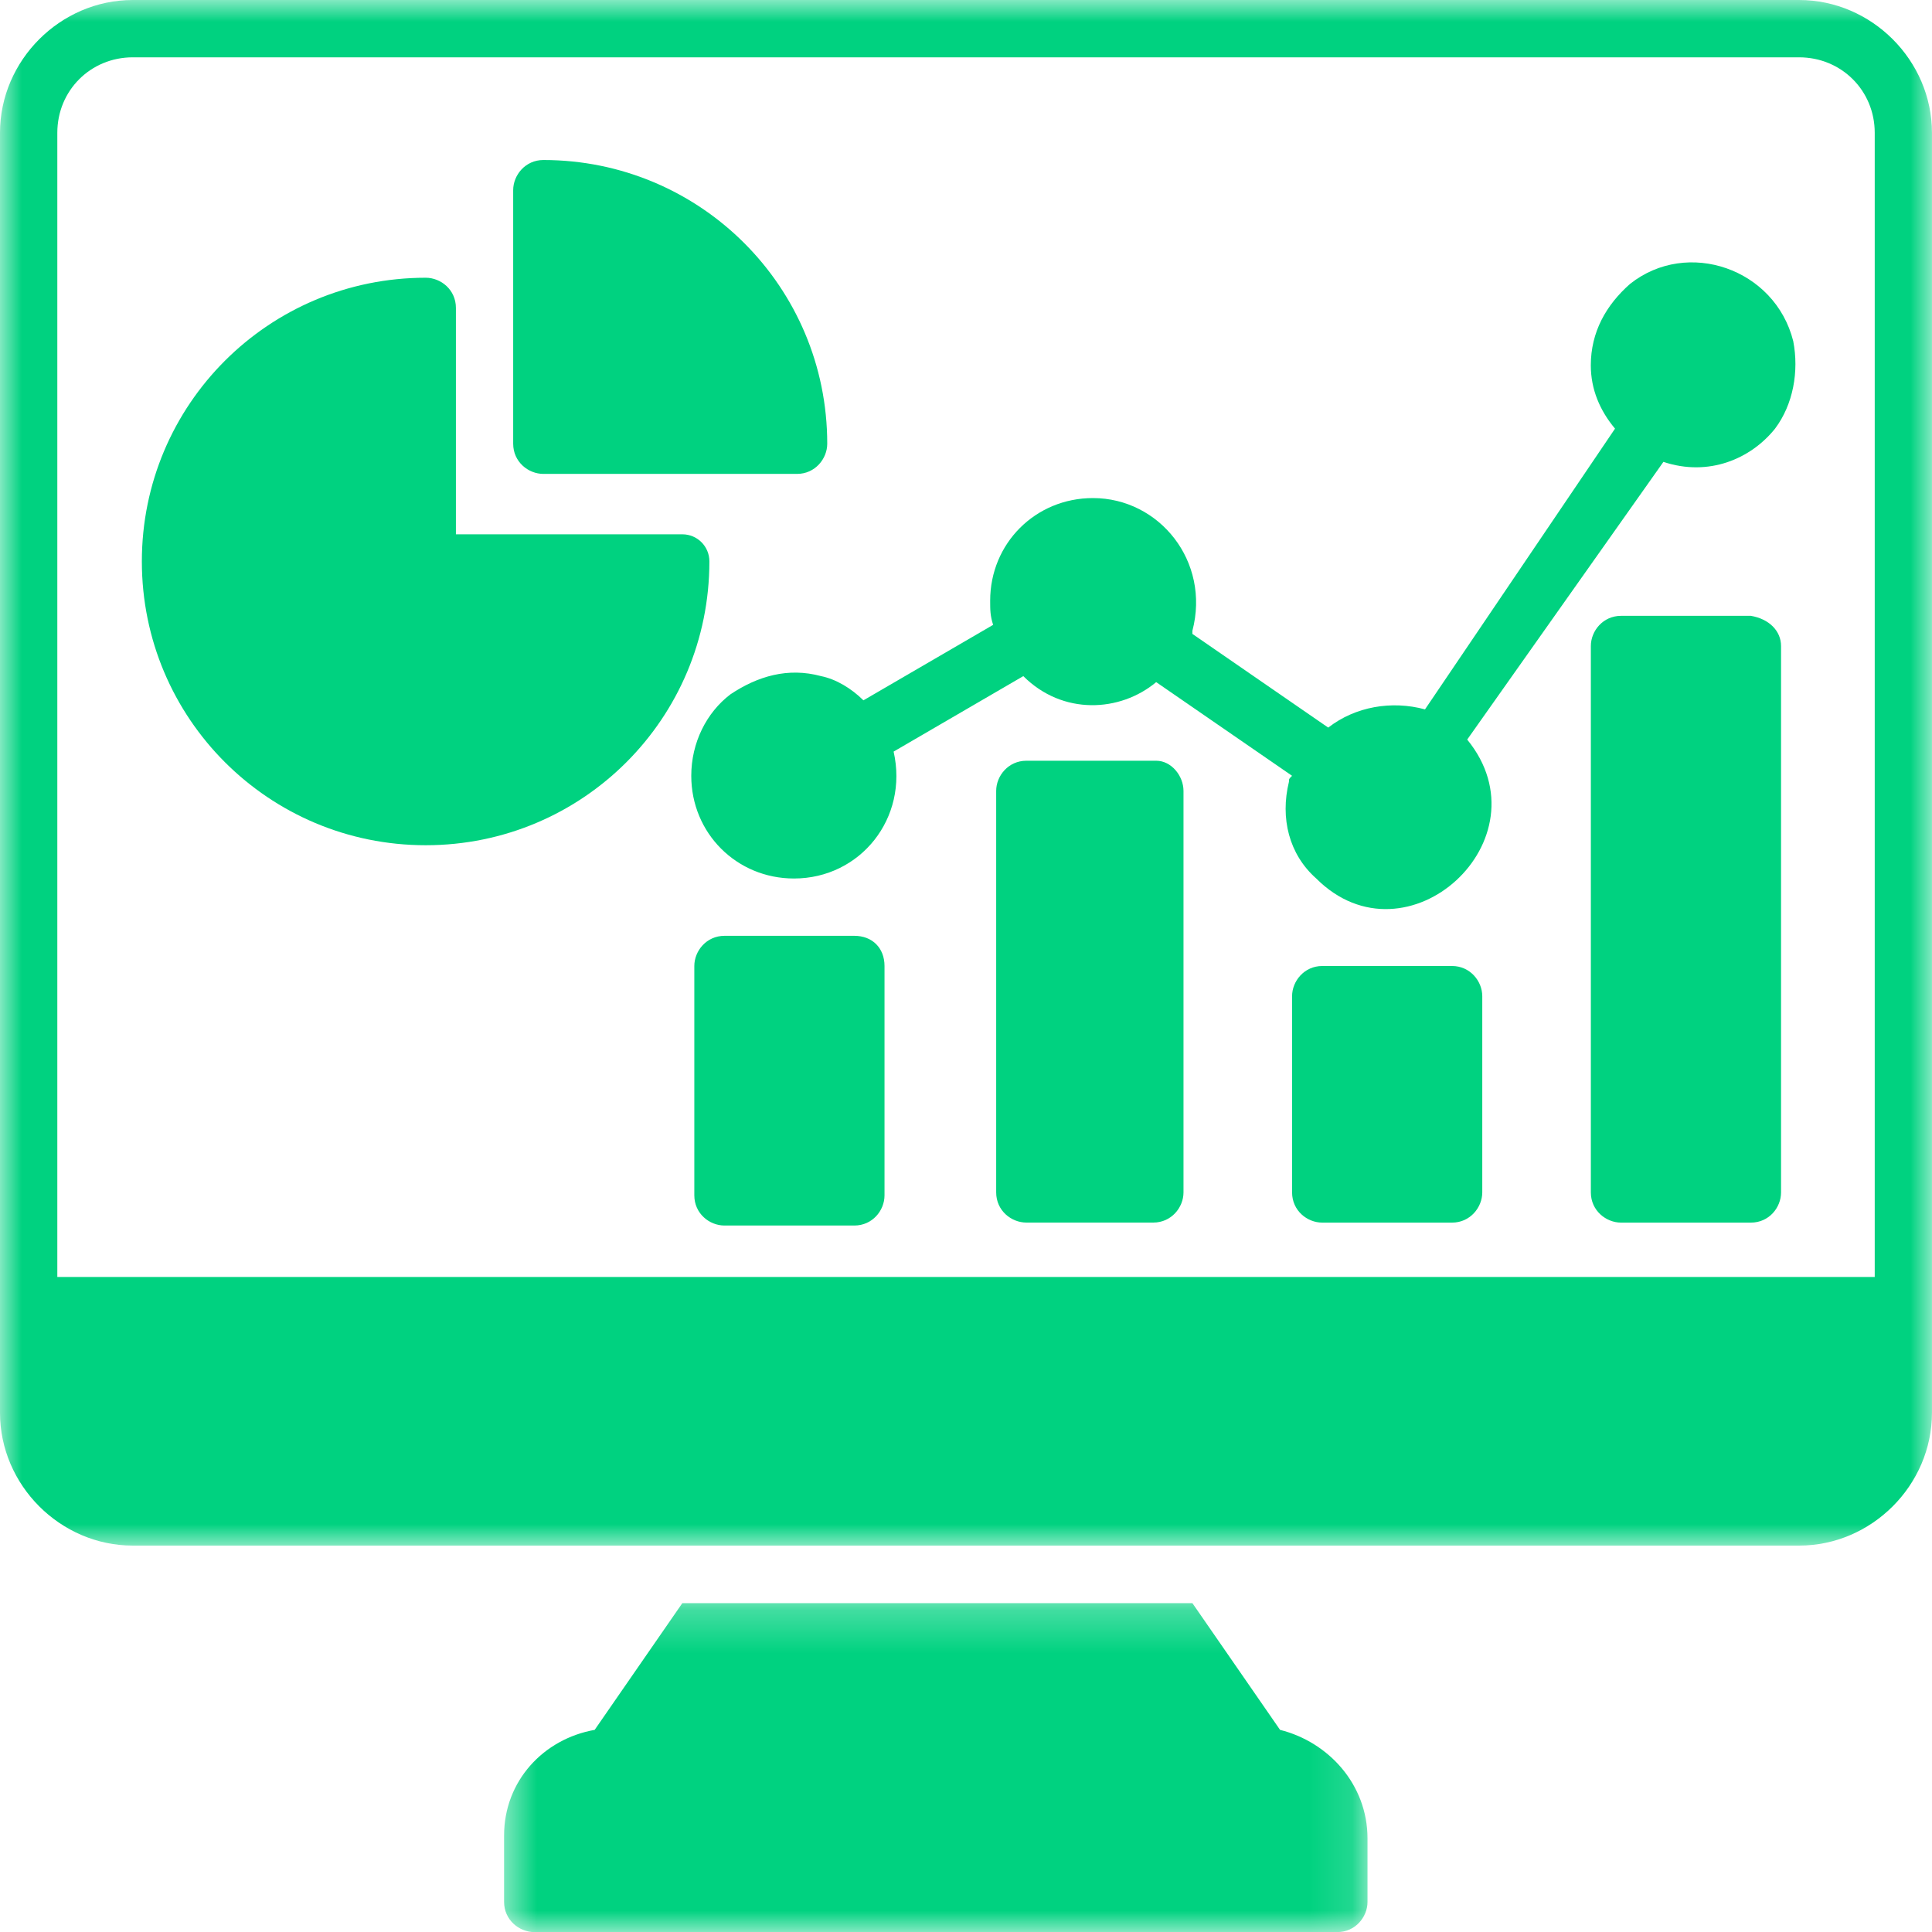
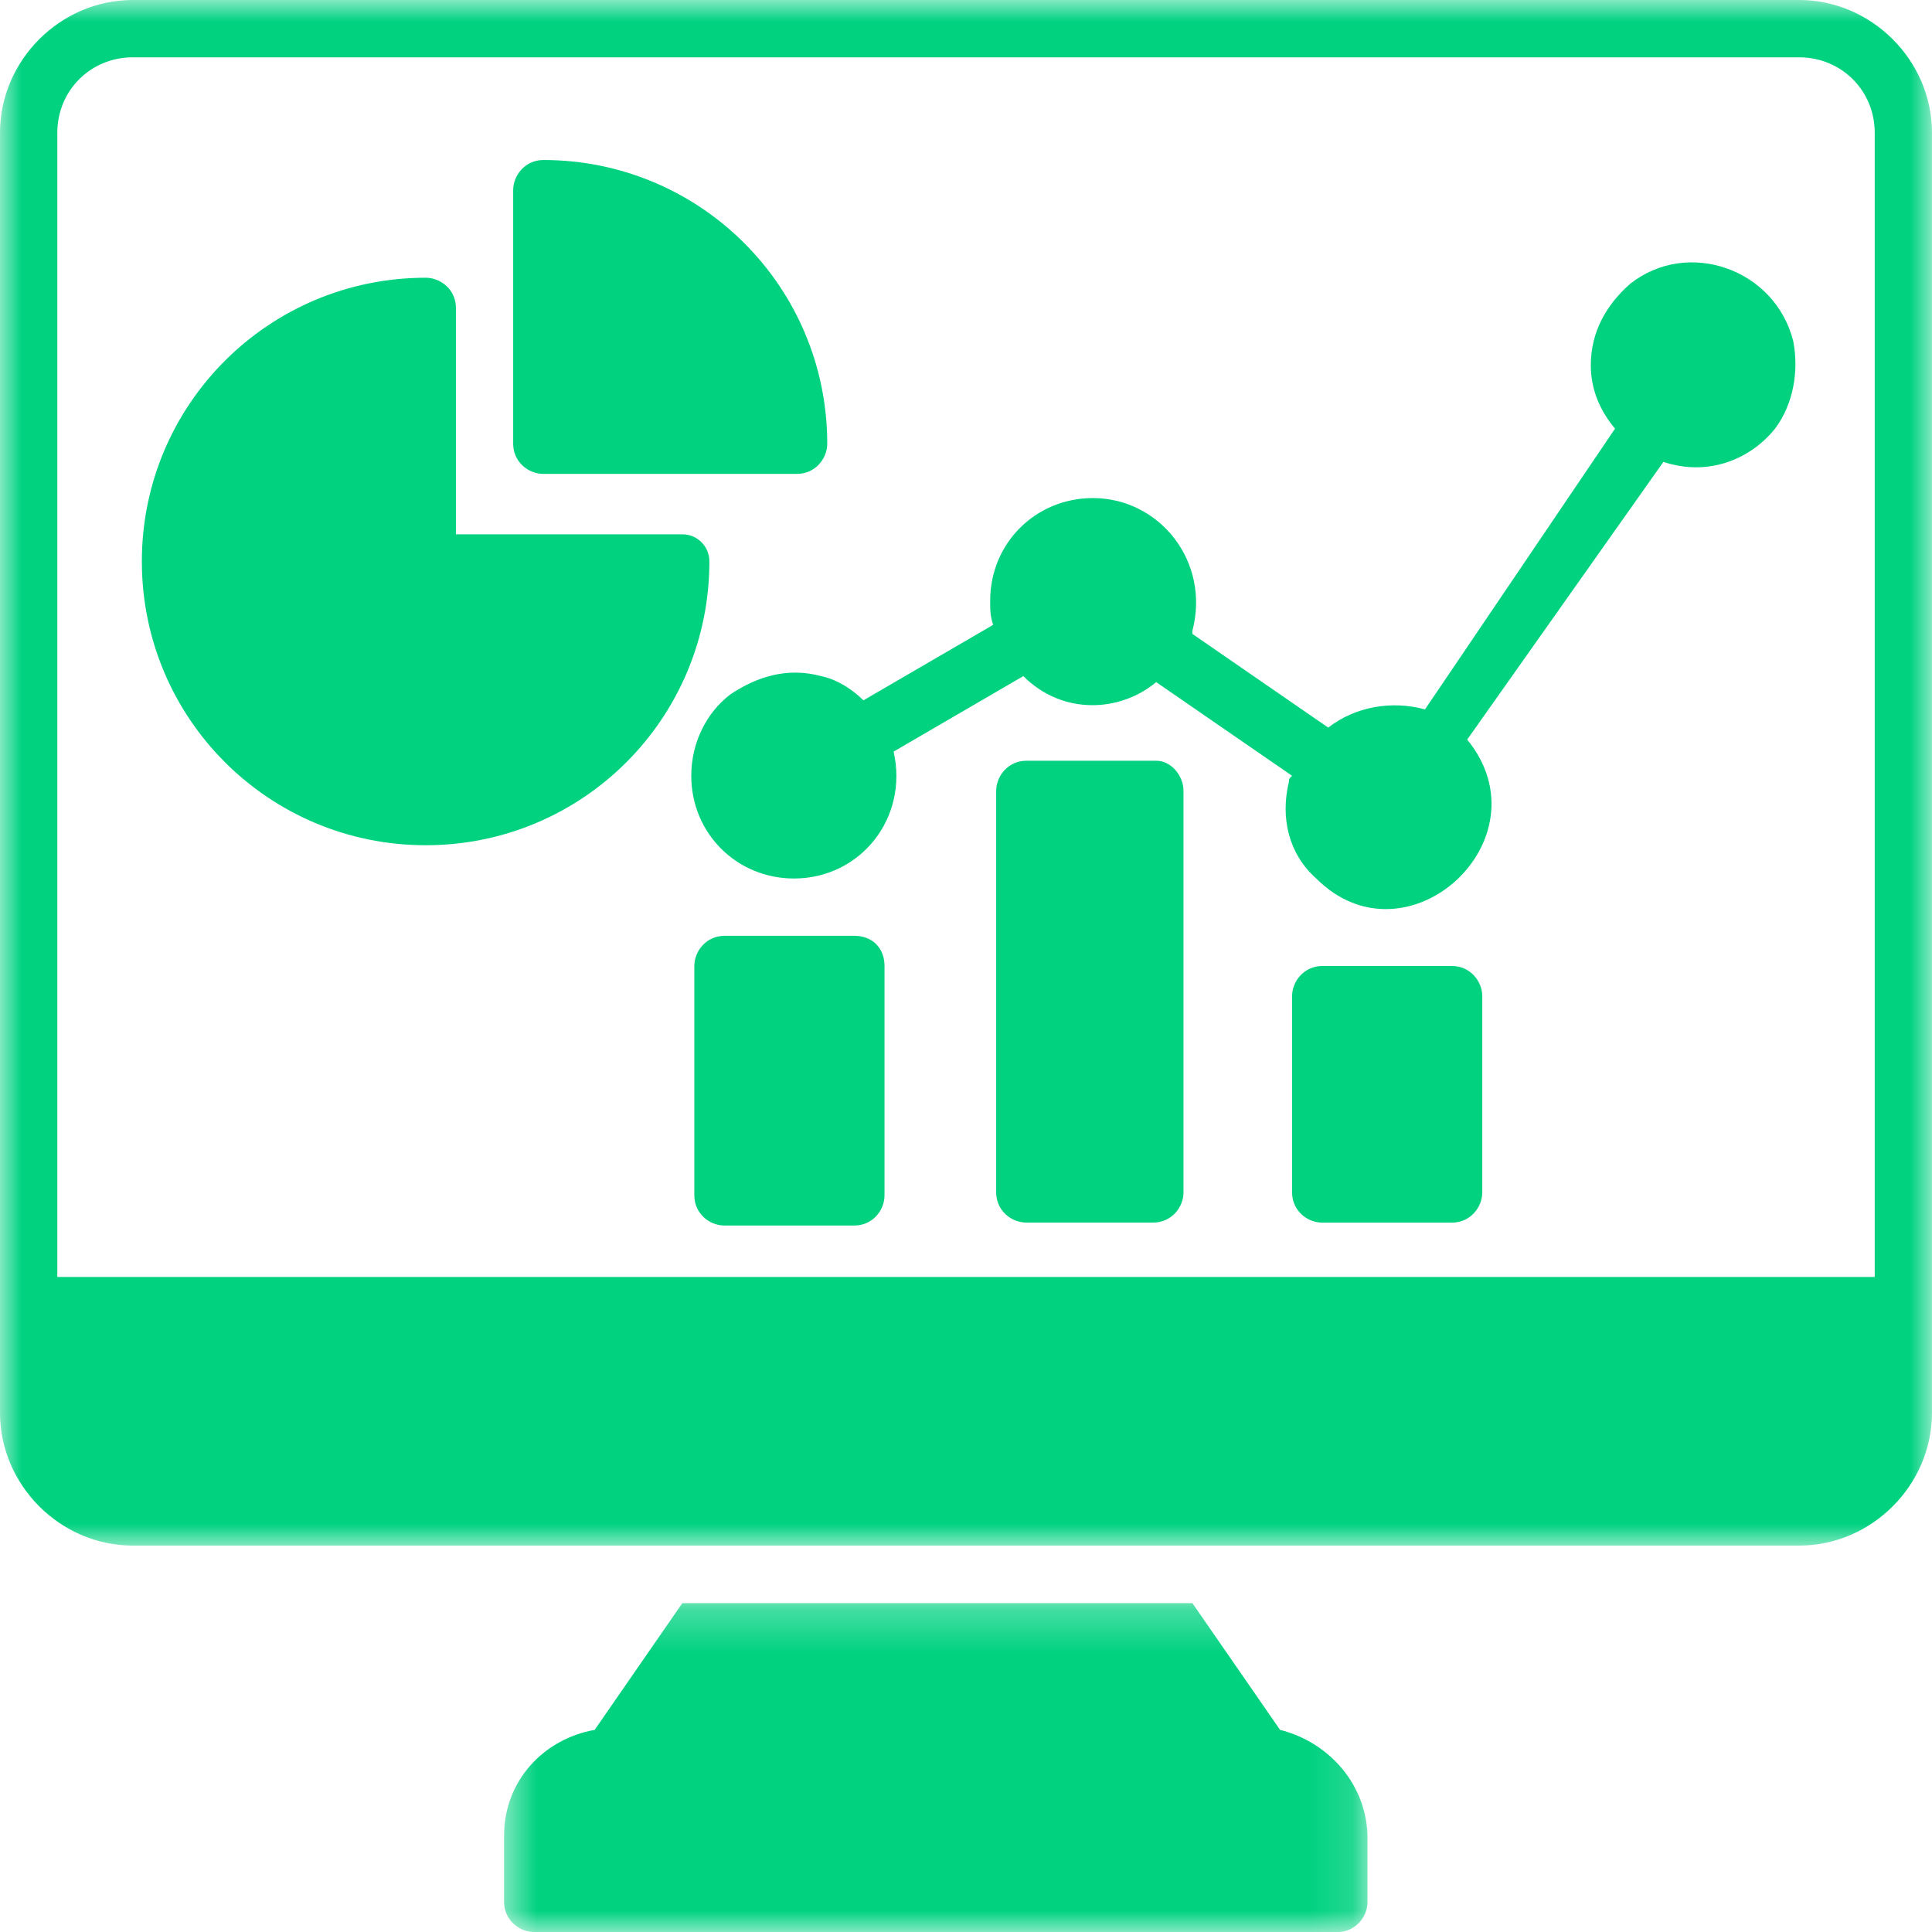
<svg xmlns="http://www.w3.org/2000/svg" width="45" height="45" viewBox="0 0 45 45" fill="none">
  <mask id="mask0_4596_5983" style="mask-type:luminance" maskUnits="userSpaceOnUse" x="0" y="0" width="45" height="37">
    <path d="M0 0H44.999V36.007H0V0Z" fill="white" />
  </mask>
  <g mask="url(#mask0_4596_5983)">
    <path d="M43.666 29.743H1.335V3.093C1.335 2.109 2.109 1.335 3.093 1.335H41.904C42.89 1.335 43.666 2.109 43.666 3.093V29.743ZM41.908 0H3.093C1.406 0 0 1.406 0 3.093V32.907C0 34.593 1.406 36 3.093 36H41.904C43.593 36 44.999 34.593 44.999 32.907V3.093C44.999 1.406 43.593 0 41.904 0H41.908Z" fill="#00D280" />
  </g>
  <mask id="mask1_4596_5983" style="mask-type:luminance" maskUnits="userSpaceOnUse" x="11" y="37" width="21" height="8">
    <path d="M11.618 37.258H31.868V45H11.618V37.258Z" fill="white" />
  </mask>
  <g mask="url(#mask1_4596_5983)">
    <path d="M31.852 42.821V44.299C31.852 44.65 31.569 45.002 31.149 45.002H12.444C12.093 45.002 11.741 44.719 11.741 44.299V42.753C11.741 41.486 12.656 40.504 13.851 40.292L15.893 37.34H27.773L29.815 40.292C30.937 40.572 31.852 41.559 31.852 42.821Z" fill="#00D280" />
  </g>
  <path d="M11.953 10.335V4.43C11.953 4.078 12.237 3.727 12.656 3.727C16.311 3.727 19.268 6.679 19.268 10.335C19.268 10.686 18.984 11.038 18.565 11.038H12.656C12.305 11.038 11.953 10.758 11.953 10.335Z" fill="#00D280" />
  <path d="M16.523 13.076C16.523 16.735 13.571 19.687 9.916 19.687C6.261 19.687 3.304 16.735 3.304 13.076C3.304 9.421 6.261 6.469 9.916 6.469C10.268 6.469 10.619 6.748 10.619 7.172V12.445H15.892C16.244 12.445 16.523 12.728 16.523 13.076Z" fill="#00D280" />
  <path d="M27.566 18.422V27.773C27.566 28.125 27.282 28.476 26.863 28.476H23.906C23.555 28.476 23.203 28.197 23.203 27.773V18.422C23.203 18.07 23.487 17.719 23.906 17.719H26.931C27.282 17.719 27.566 18.07 27.566 18.422Z" fill="#00D280" />
  <path d="M34.525 23.203V27.773C34.525 28.125 34.241 28.477 33.822 28.477H30.798C30.446 28.477 30.095 28.197 30.095 27.773V23.203C30.095 22.852 30.379 22.5 30.798 22.5H33.822C34.241 22.5 34.525 22.852 34.525 23.203Z" fill="#00D280" />
  <path d="M20.602 22.5V27.842C20.602 28.197 20.319 28.545 19.899 28.545H16.875C16.523 28.545 16.172 28.265 16.172 27.842V22.5C16.172 22.148 16.456 21.797 16.875 21.797H19.899C20.319 21.797 20.602 22.081 20.602 22.5Z" fill="#00D280" />
-   <path d="M41.484 15.047V27.774C41.484 28.126 41.205 28.477 40.781 28.477H37.757C37.41 28.477 37.054 28.198 37.054 27.774V15.047C37.054 14.695 37.338 14.344 37.757 14.344H40.781C41.205 14.415 41.484 14.695 41.484 15.047Z" fill="#00D280" />
  <path d="M34.174 17.226C36.071 19.547 32.767 22.572 30.658 20.462C30.022 19.899 29.815 19.056 30.022 18.209C30.022 18.141 30.022 18.141 30.095 18.07L26.93 15.888C26.088 16.591 24.749 16.663 23.835 15.748L20.814 17.506C21.166 19.056 20.039 20.462 18.493 20.462C17.159 20.462 16.101 19.408 16.101 18.07C16.101 17.298 16.456 16.595 17.015 16.171C17.65 15.748 18.354 15.54 19.124 15.748C19.476 15.82 19.827 16.032 20.111 16.312L23.132 14.554C23.063 14.342 23.063 14.203 23.063 13.991C23.063 12.656 24.118 11.601 25.457 11.601C27.003 11.601 28.197 13.076 27.773 14.694V14.765L30.937 16.947C31.569 16.456 32.416 16.312 33.191 16.523L37.617 9.984C37.265 9.564 37.053 9.069 37.053 8.509C37.053 7.734 37.41 7.103 37.968 6.612C39.303 5.553 41.344 6.256 41.768 7.946C41.904 8.649 41.768 9.42 41.344 9.984C40.781 10.687 39.799 11.11 38.744 10.758L34.174 17.226Z" fill="#00D280" />
</svg>